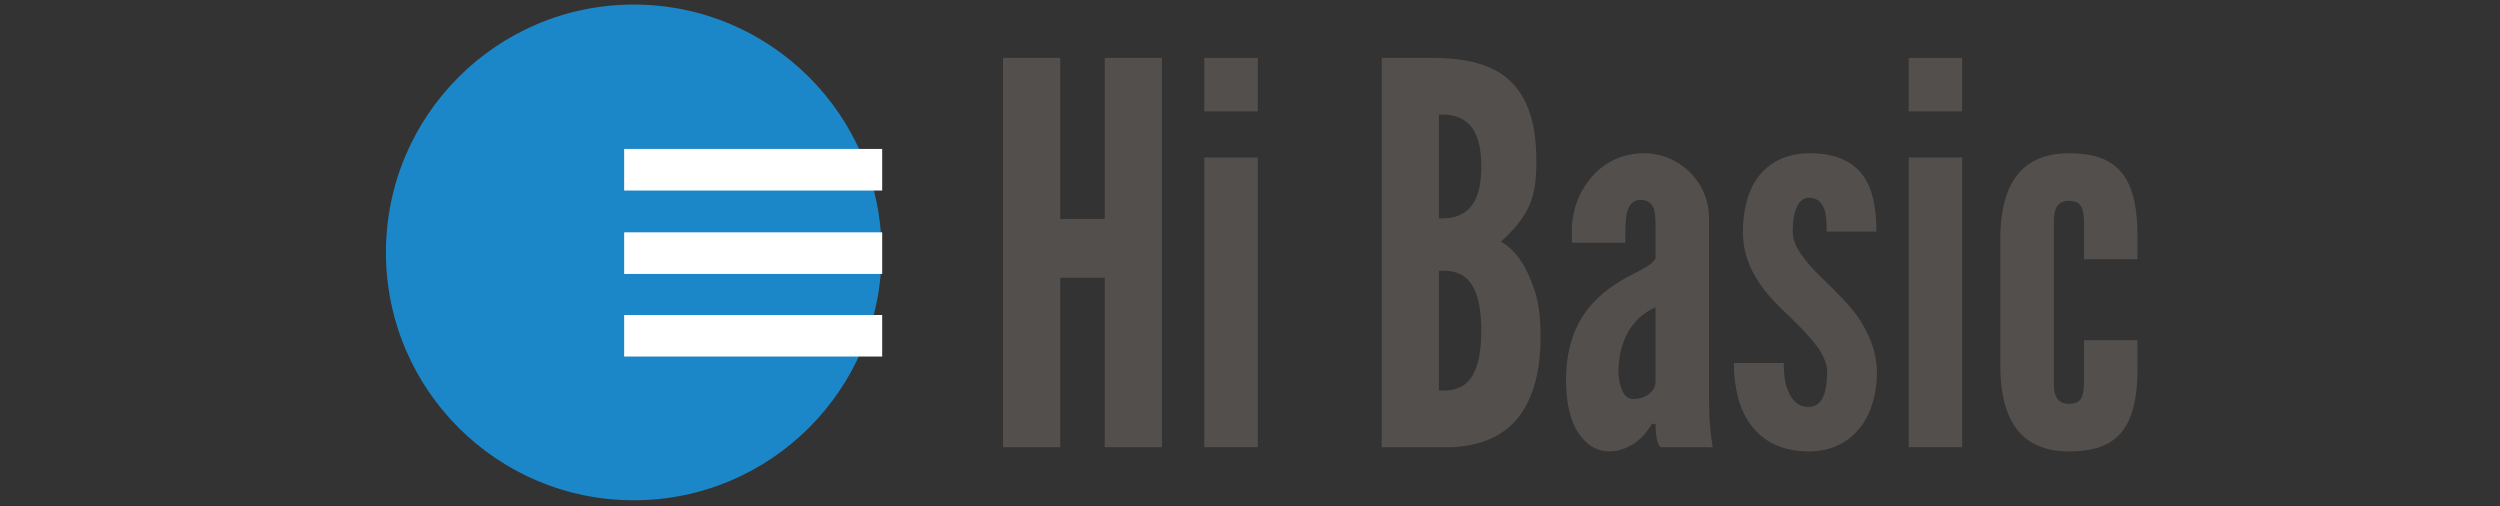
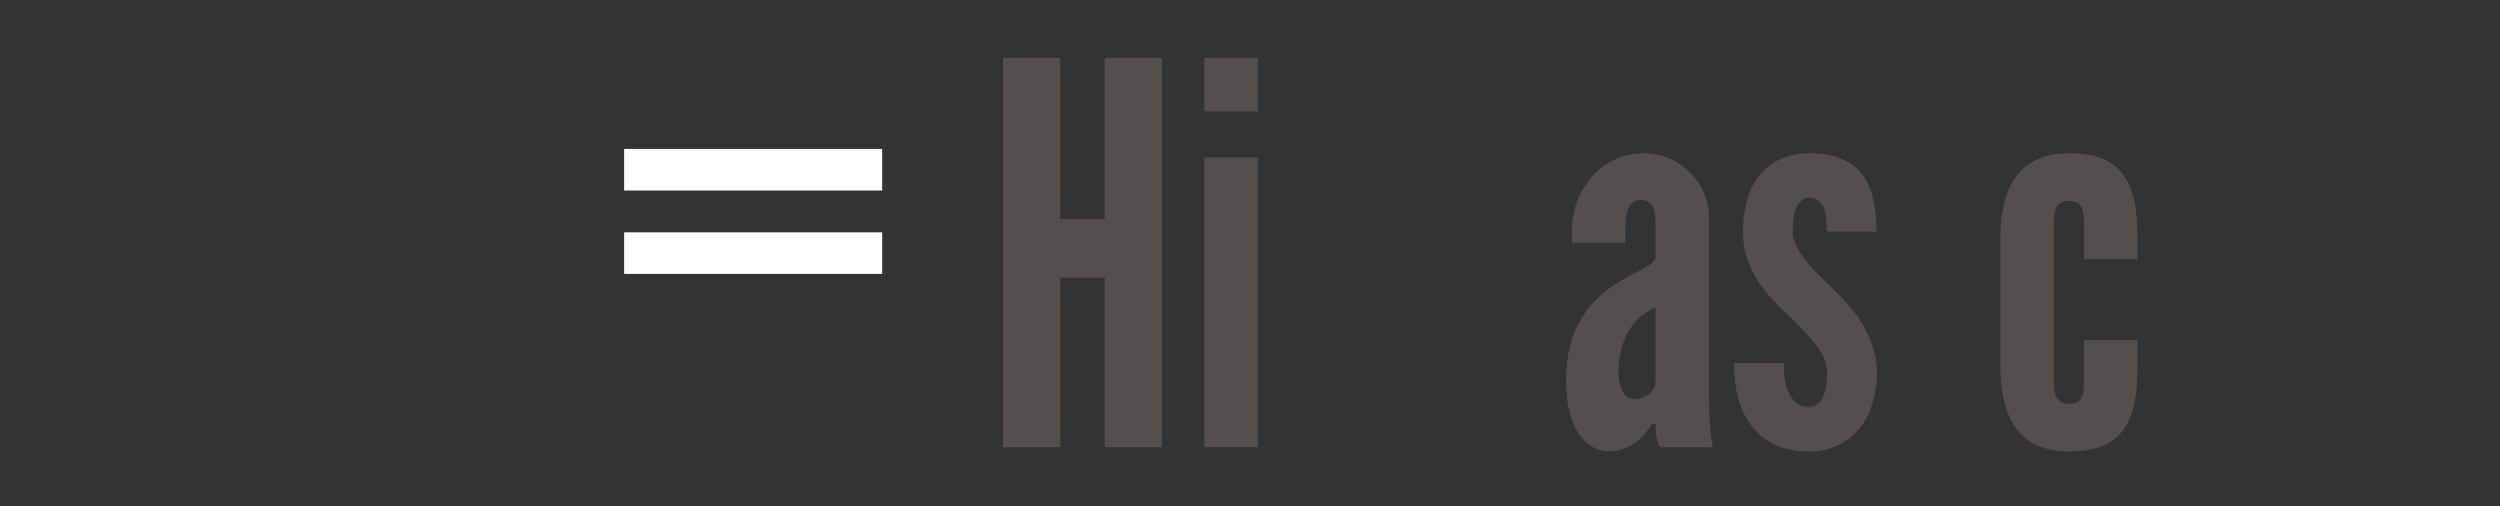
<svg xmlns="http://www.w3.org/2000/svg" xmlns:ns1="http://sodipodi.sourceforge.net/DTD/sodipodi-0.dtd" xmlns:ns2="http://www.inkscape.org/namespaces/inkscape" xml:space="preserve" width="190.277mm" height="38.512mm" style="shape-rendering:geometricPrecision; text-rendering:geometricPrecision; image-rendering:optimizeQuality; fill-rule:evenodd; clip-rule:evenodd" viewBox="0 0 192.571 38.976" version="1.1" id="svg32" ns1:docname="6.svg" ns2:version="1.2 (dc2aedaf03, 2022-05-15)">
  <rect x="0" y="0" width="192.571" height="38.976" fill="#333333" stroke="none" />
  <ns1:namedview pagecolor="#ffffff" bordercolor="#666666" borderopacity="1" objecttolerance="10" gridtolerance="10" guidetolerance="10" ns2:pageopacity="0" ns2:pageshadow="2" ns2:window-width="1920" ns2:window-height="1009" id="namedview34" showgrid="false" ns2:zoom="0.73546636" ns2:cx="40.110604" ns2:cy="121.01165" ns2:window-x="1912" ns2:window-y="-8" ns2:window-maximized="1" ns2:current-layer="Warstwa_x0020_1" ns2:showpageshadow="2" ns2:pagecheckerboard="0" ns2:deskcolor="#d1d1d1" ns2:document-units="mm" />
  <defs id="defs4">
    <style type="text/css" id="style2">
   
    .fil0 {fill:#EEA820}
    .fil1 {fill:#4D4948;fill-rule:nonzero}
    .fil2 {fill:#EEA820;fill-rule:nonzero}
   
  </style>
    <g id="g2" />
    <clipPath id="id1">
      <path d="M 57.777,109.086 H 191.086 V 242.391 H 57.777 Z m 0,0" clip-rule="nonzero" id="path4" />
    </clipPath>
    <clipPath id="id2">
      <path d="m 121.809,147.918 h 69.445 v 11.176 h -69.445 z m 0,0" clip-rule="nonzero" id="path7" />
    </clipPath>
    <clipPath id="id3">
      <path d="m 121.809,170.344 h 69.445 v 11.176 h -69.445 z m 0,0" clip-rule="nonzero" id="path10" />
    </clipPath>
    <clipPath id="id4">
      <path d="m 121.809,192.559 h 69.445 v 11.176 h -69.445 z m 0,0" clip-rule="nonzero" id="path13-7" />
    </clipPath>
  </defs>
  <g id="Warstwa_x0020_1" ns2:label="Warstwa 1">
    <g id="g414" transform="matrix(0.231,0,0,0.231,29.727,0.349)">
      <g clip-path="url(#id1)" id="g28" transform="matrix(1.24,0,0,1.24,-71.638,-135.256)">
-         <path fill="#1c87c8" d="m 124.43,109.086 c -36.809,0 -66.652,29.84 -66.652,66.652 0,36.812 29.844,66.652 66.652,66.652 36.812,0 66.656,-29.84 66.656,-66.652 0,-36.812 -29.844,-66.652 -66.656,-66.652" fill-opacity="1" fill-rule="nonzero" id="path26" />
-       </g>
+         </g>
      <g clip-path="url(#id2)" id="g32" transform="matrix(1.24,0,0,1.24,-71.638,-135.256)">
        <path fill="#ffffff" d="m 121.836,147.918 h 69.391 v 11.176 h -69.391 v -11.176" fill-opacity="1" fill-rule="nonzero" id="path30" />
      </g>
      <g clip-path="url(#id3)" id="g36" transform="matrix(1.24,0,0,1.24,-71.638,-135.256)">
        <path fill="#ffffff" d="m 121.836,170.344 h 69.391 v 11.176 h -69.391 v -11.176" fill-opacity="1" fill-rule="nonzero" id="path34" />
      </g>
      <g clip-path="url(#id4)" id="g40" transform="matrix(1.24,0,0,1.24,-71.638,-135.256)">
-         <path fill="#ffffff" d="m 121.836,192.559 h 69.391 v 11.176 h -69.391 v -11.176" fill-opacity="1" fill-rule="nonzero" id="path38" />
-       </g>
+         </g>
      <g fill="#534f4d" fill-opacity="1" id="g48" transform="matrix(1.24,0,0,1.24,-71.638,-135.256)">
        <g transform="translate(218.031,228.116)" id="g46">
          <g id="g44">
            <path d="M 33.043,-45.578 H 21.078 V 0 H 5.695 v -104.688 h 15.383 v 43.301 H 33.043 V -104.688 H 48.426 V 0 H 33.043 Z m 0,0" id="path42" />
          </g>
        </g>
      </g>
      <g fill="#534f4d" fill-opacity="1" id="g56" transform="matrix(1.24,0,0,1.24,-71.638,-135.256)">
        <g transform="translate(272.152,228.116)" id="g54">
          <g id="g52">
            <path d="m 5.695,-104.688 h 14.387 v 14.387 H 5.695 Z M 5.695,0 V -77.91 H 20.082 V 0 Z m 0,0" id="path50" />
          </g>
        </g>
      </g>
      <g fill="#534f4d" fill-opacity="1" id="g62" transform="translate(-2.305,-2.249)">
        <g transform="translate(297.93,228.116)" id="g60">
          <g id="g58" />
        </g>
      </g>
      <g fill="#534f4d" fill-opacity="1" id="g70" transform="matrix(1.24,0,0,1.24,-71.638,-135.256)">
        <g transform="translate(319.863,228.116)" id="g68">
          <g id="g66">
-             <path d="m 5.695,0 v -104.688 h 13.531 c 9.117,0 16.238,1.711 20.938,6.125 4.703,4.418 7.121,11.254 7.121,21.648 0,4.988 -0.426,8.691 -1.992,12.109 -1.566,3.418 -3.988,6.266 -7.551,9.543 3.848,2.137 6.695,6.125 8.977,12.816 1.137,3.277 1.707,7.551 1.707,12.82 0,7.832 -1.426,14.812 -4.984,20.227 C 39.879,-3.988 33.758,-0.426 24.641,0 Z m 15.383,-61.531 c 1.285,0 4.273,0.145 6.84,-1.566 2.562,-1.707 4.555,-5.125 4.555,-12.391 0,-7.262 -1.992,-10.684 -4.555,-12.391 -2.566,-1.711 -5.555,-1.566 -6.84,-1.566 z m 0,46.293 c 1.285,0 4.273,0.281 6.84,-1.57 2.562,-1.852 4.555,-5.98 4.555,-14.527 0,-8.543 -1.992,-12.676 -4.555,-14.527 -2.566,-1.852 -5.555,-1.566 -6.84,-1.566 z m 0,0" id="path64" />
-           </g>
+             </g>
        </g>
      </g>
      <g fill="#534f4d" fill-opacity="1" id="g78" transform="matrix(1.24,0,0,1.24,-71.638,-135.256)">
        <g transform="translate(371.705,228.116)" id="g76">
          <g id="g74">
            <path d="m 27.488,-59.395 c 0,-1.281 0,-3.273 -0.426,-4.699 -0.57,-1.426 -1.711,-2.422 -3.562,-2.422 -2.422,0 -3.418,1.852 -3.844,4.133 -0.145,1.137 -0.285,2.418 -0.285,3.703 0,1.281 0,2.562 0,3.703 H 4.984 v -3.277 c 0,-5.695 2.137,-10.824 5.555,-14.672 3.418,-3.844 8.262,-6.121 13.816,-6.121 4.699,0 8.973,1.852 12.25,4.984 3.273,3.133 5.27,7.547 5.27,12.676 v 47.855 c 0,6.98 0.426,10.113 0.996,13.531 H 28.77 c -1.281,-1.566 -1.281,-5.27 -1.281,-6.266 h -0.996 c -0.711,1.281 -1.996,3.133 -3.988,4.699 C 20.512,0 17.805,1.141 14.957,1.141 c -1.852,0 -4.844,-0.715 -7.125,-3.562 -2.418,-2.707 -4.414,-7.547 -4.414,-15.668 0,-8.688 2.562,-14.953 5.98,-19.227 3.422,-4.273 7.691,-6.98 11.254,-8.832 3.562,-1.852 6.266,-3.133 6.836,-4.699 z m 0,21.793 c -6.977,2.992 -9.969,9.969 -9.969,17.375 0,1 0.141,2.707 0.711,4.273 0.57,1.711 1.566,2.992 3.277,2.992 3.273,0 5.98,-1.996 5.98,-4.699 z m 0,0" id="path72" />
          </g>
        </g>
      </g>
      <g fill="#534f4d" fill-opacity="1" id="g86" transform="matrix(1.24,0,0,1.24,-71.638,-135.256)">
        <g transform="translate(417.708,228.116)" id="g84">
          <g id="g82">
            <path d="m 27.488,-57.969 c 0,-1.852 0,-4.129 -0.57,-5.98 -0.711,-1.711 -1.852,-3.137 -4.129,-3.137 -1.852,0 -2.992,1.426 -3.562,3.137 -0.711,1.707 -0.852,4.129 -0.852,5.98 0,2.422 1.281,4.984 3.133,7.266 1.707,2.277 3.988,4.555 6.266,6.691 2.992,2.992 6.551,6.41 8.973,10.254 2.422,3.988 4.273,8.406 4.273,13.531 0,4.988 -1.141,10.258 -3.988,14.246 -2.992,4.129 -7.547,7.121 -14.387,7.121 -8.688,0 -13.812,-3.988 -16.664,-8.832 C 3.133,-12.535 2.562,-18.516 2.562,-22.645 h 13.391 c 0,2.133 0.141,5.125 1.137,7.406 1,2.418 2.566,4.414 5.555,4.414 4.133,0 4.988,-4.844 4.988,-9.402 0,-4.699 -4.559,-9.398 -8.973,-13.812 -3.422,-3.277 -6.695,-6.27 -9.262,-10.113 C 6.836,-48 4.984,-52.273 4.984,-57.969 c 0,-4.559 0.855,-9.828 3.562,-13.957 2.707,-3.988 7.121,-6.98 13.957,-7.121 8.402,-0.145 13.105,2.988 15.523,7.121 2.422,4.129 2.852,9.543 2.852,13.957 z m 0,0" id="path80" />
          </g>
        </g>
      </g>
      <g fill="#534f4d" fill-opacity="1" id="g94" transform="matrix(1.24,0,0,1.24,-71.638,-135.256)">
        <g transform="translate(461.574,228.116)" id="g92">
          <g id="g90">
-             <path d="m 5.695,-104.688 h 14.387 v 14.387 H 5.695 Z M 5.695,0 V -77.91 H 20.082 V 0 Z m 0,0" id="path88" />
-           </g>
+             </g>
        </g>
      </g>
      <g fill="#534f4d" fill-opacity="1" id="g102" transform="matrix(1.24,0,0,1.24,-71.638,-135.256)">
        <g transform="translate(487.353,228.116)" id="g100">
          <g id="g98">
            <path d="m 18.941,-17.945 c 0,2.848 0.145,6.266 3.988,6.266 3.277,0 4.133,-1.566 4.133,-6.266 v -10.824 h 14.383 v 7.547 c 0,8.688 -1.566,14.242 -4.699,17.66 -3.133,3.422 -7.691,4.703 -13.816,4.703 -5.125,0 -9.824,-1.426 -13.102,-4.984 -3.277,-3.562 -5.27,-9.402 -5.27,-18.09 v -34.043 c 0,-8.688 1.992,-14.527 5.27,-18.086 3.277,-3.562 7.977,-4.984 13.102,-4.984 6.125,0 10.684,1.281 13.816,4.699 3.133,3.418 4.699,8.973 4.699,17.66 v 6.125 H 27.062 v -9.402 c 0,-4.699 -0.855,-6.266 -4.133,-6.266 -3.844,0 -3.988,3.418 -3.988,6.266 z m 0,0" id="path96" />
          </g>
        </g>
      </g>
    </g>
  </g>
</svg>